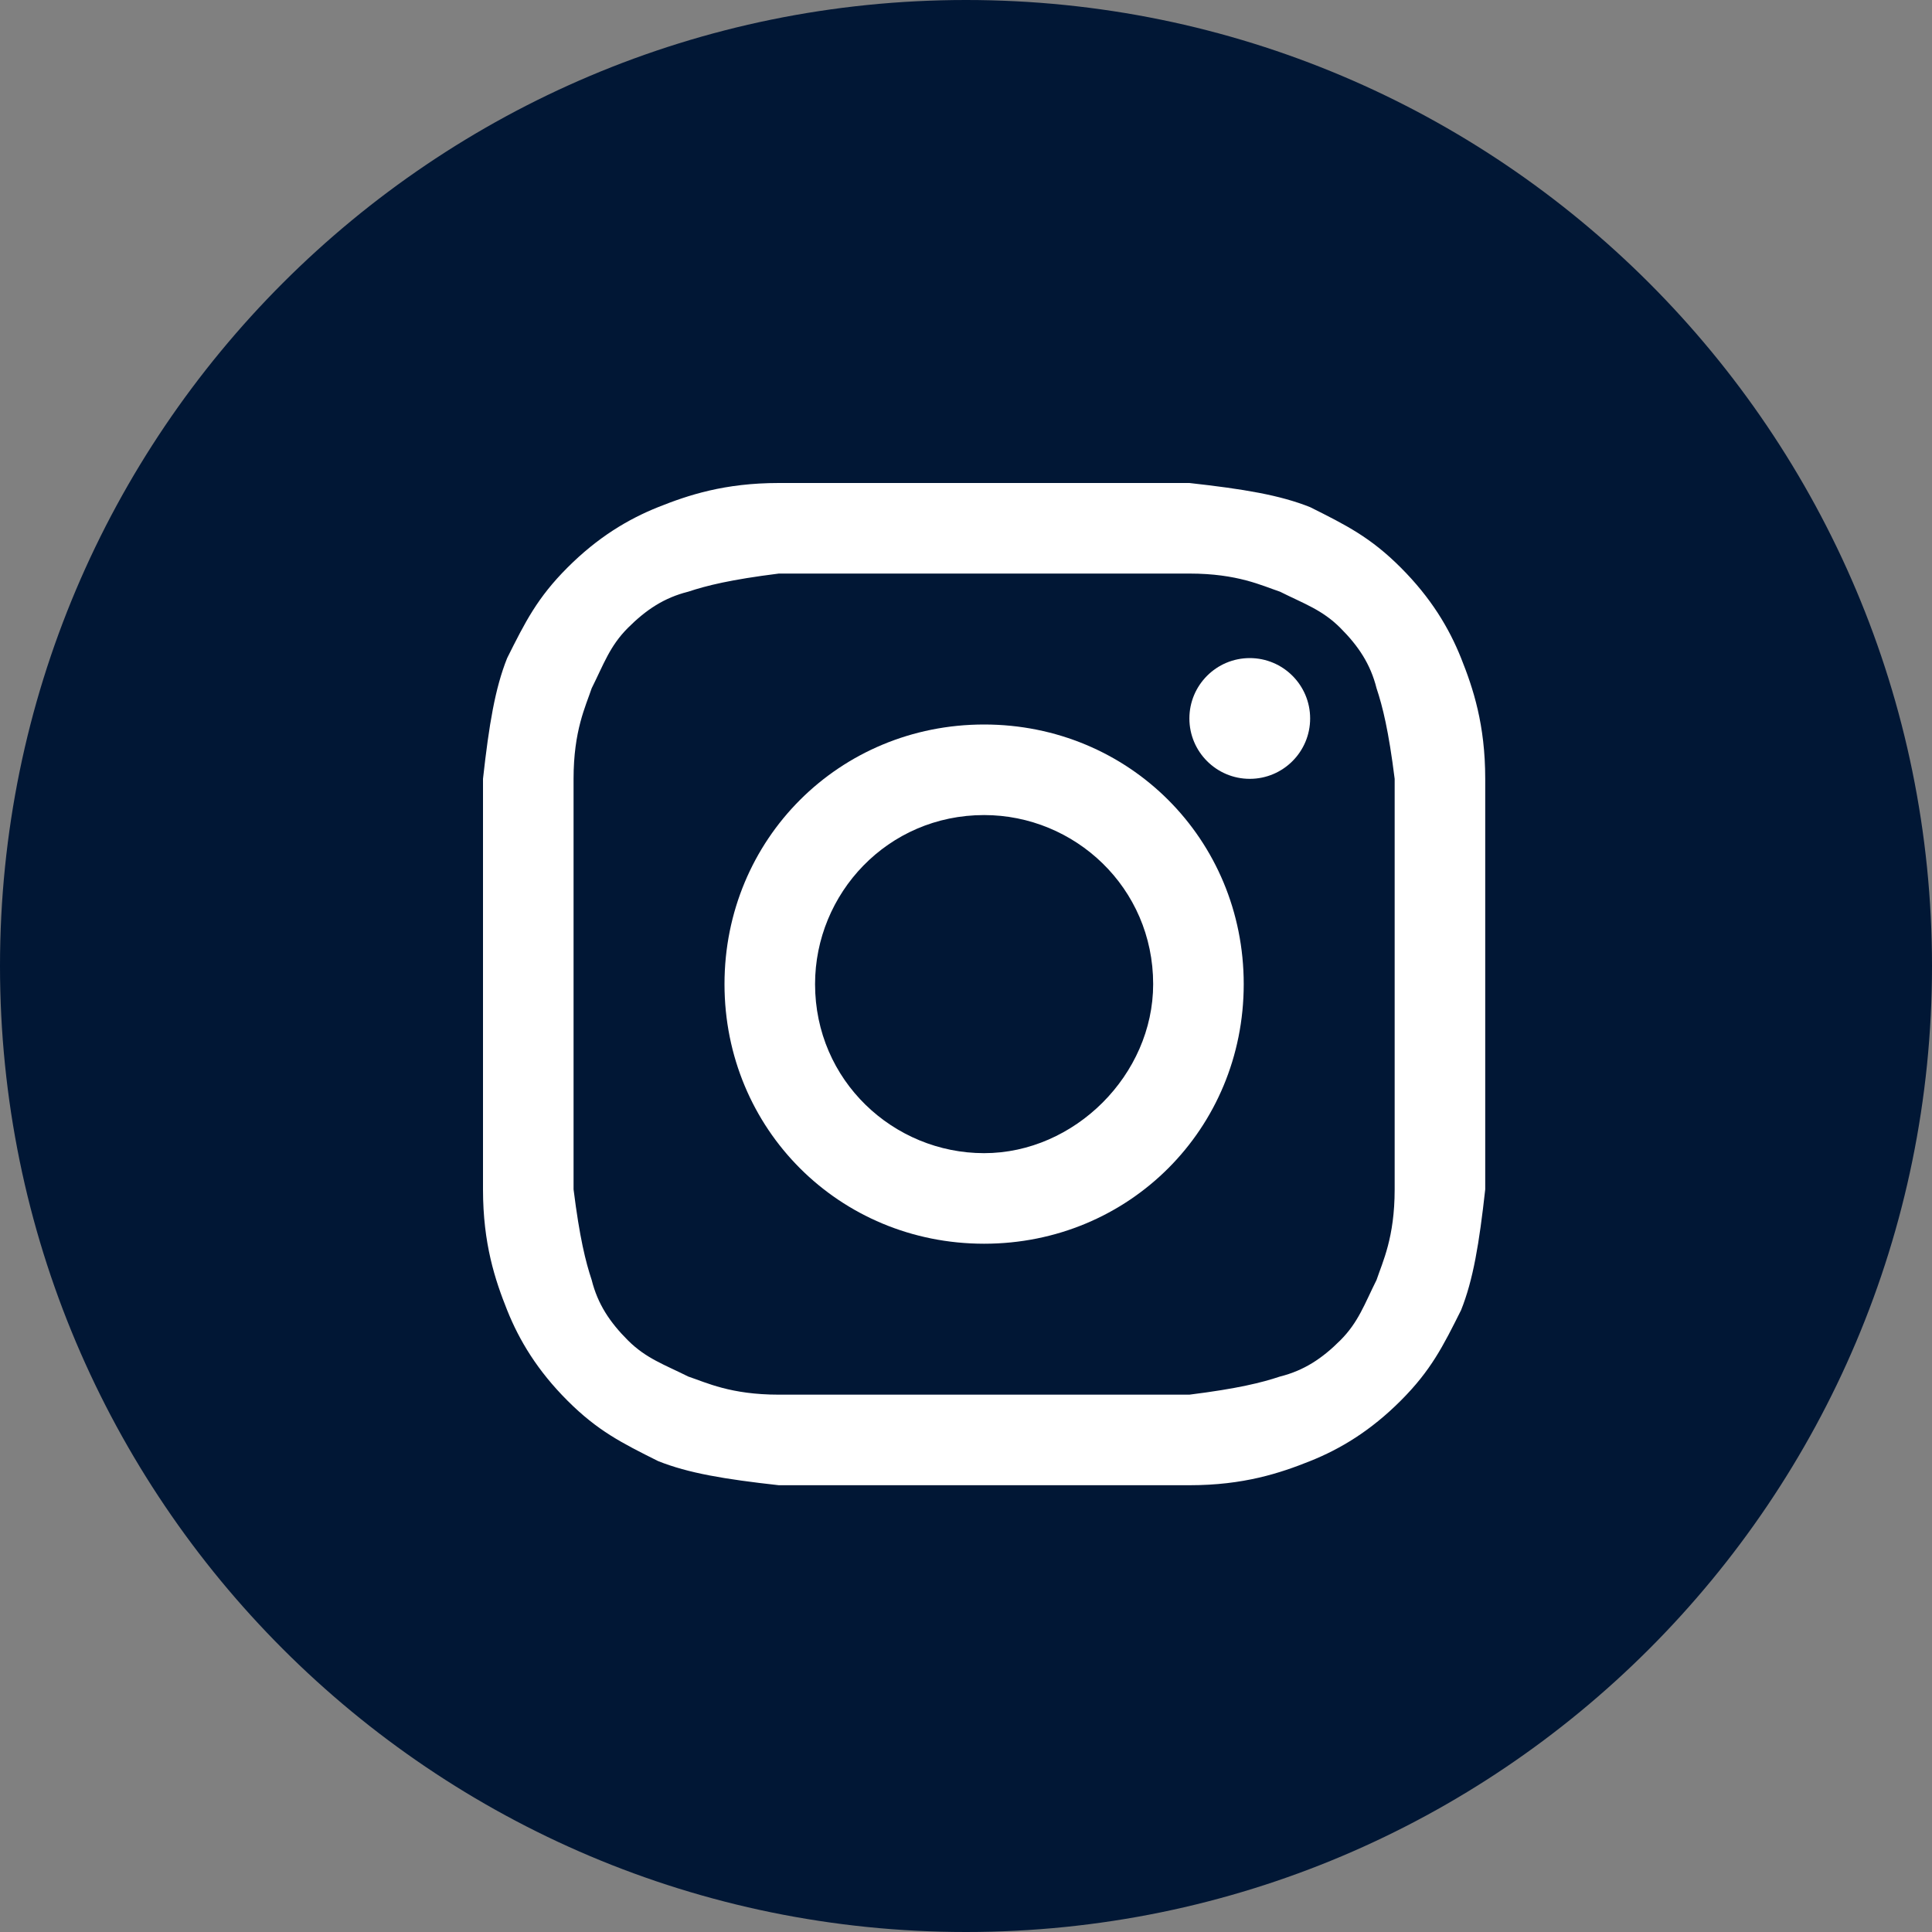
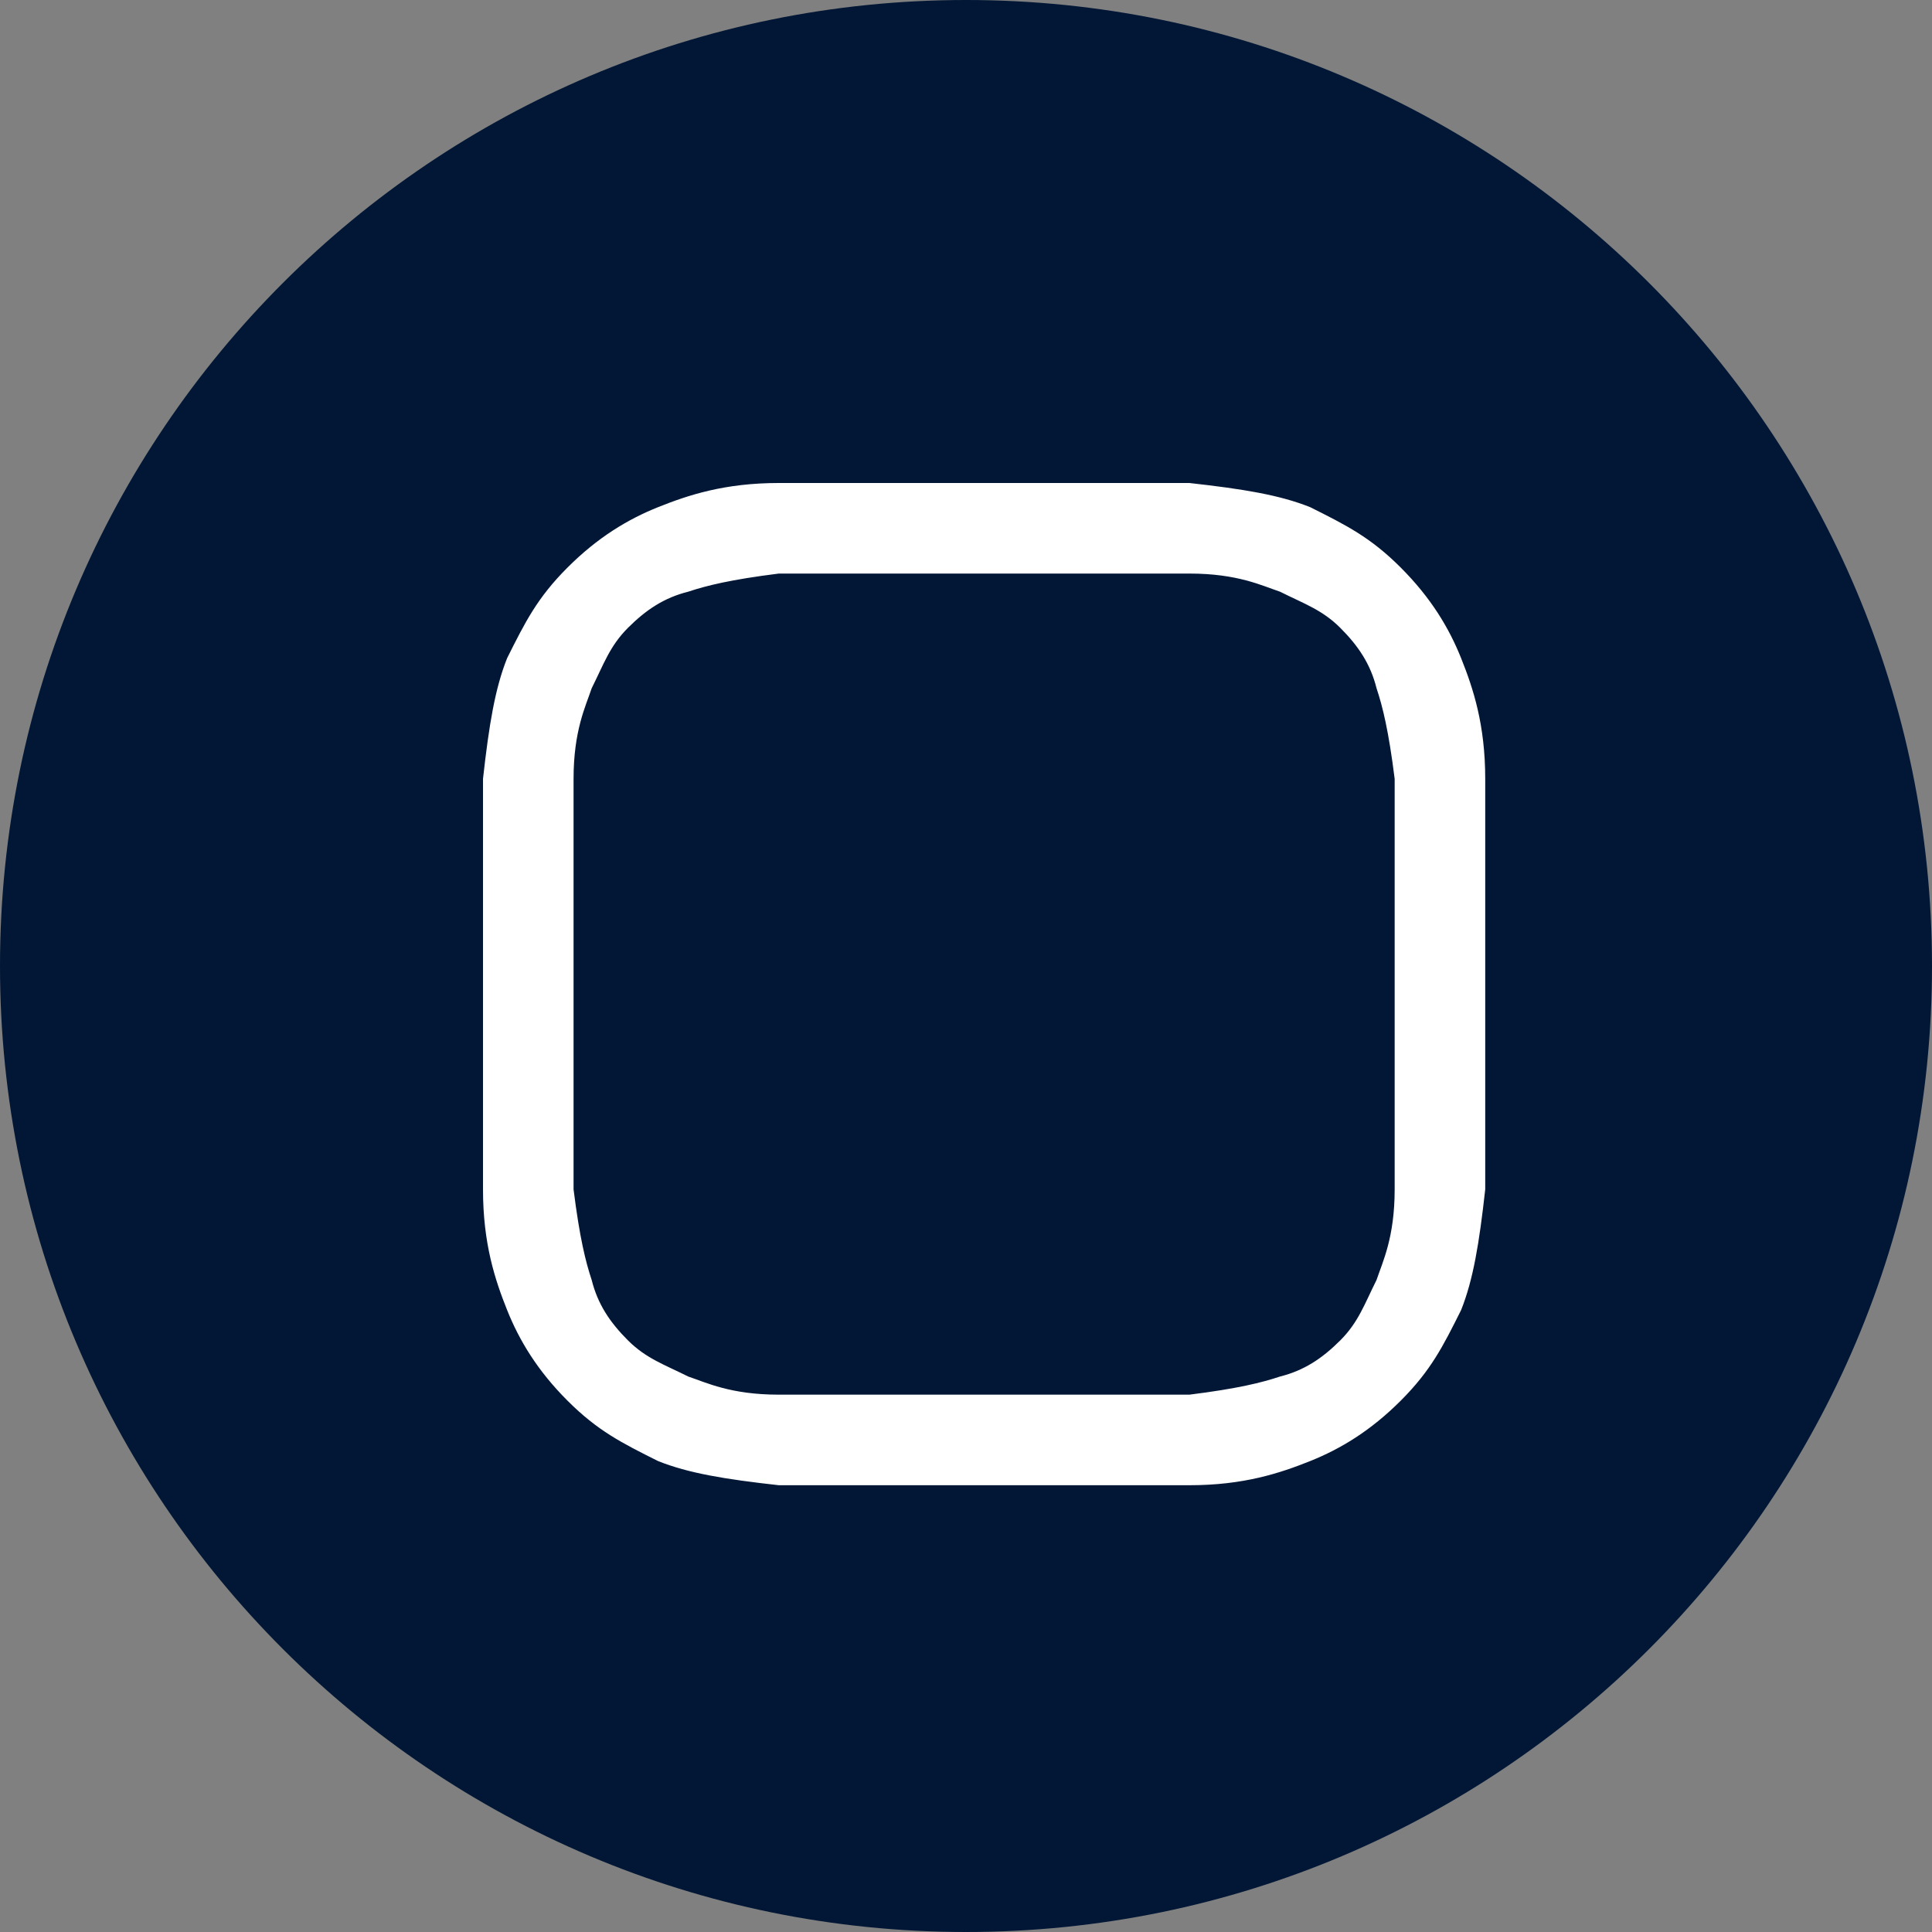
<svg xmlns="http://www.w3.org/2000/svg" width="32" height="32" viewBox="0 0 32 32" fill="none">
  <rect x="0" y="0" width="32" height="32" fill="#808080" stroke="none" />
  <path d="M0 16C0 24.837 7.163 32 16 32C24.837 32 32 24.837 32 16C32 7.163 24.837 0 16 0C7.163 0 0 7.163 0 16Z" fill="#011735" />
  <path d="M16.3 9.5C18.5 9.5 18.8 9.5 19.7 9.5C20.5 9.5 20.9 9.7 21.2 9.8C21.6 10 21.9 10.1 22.2 10.4C22.5 10.7 22.7 11 22.8 11.4C22.9 11.7 23 12.1 23.1 12.9C23.1 13.8 23.1 14 23.1 16.3C23.1 18.6 23.1 18.8 23.1 19.7C23.1 20.5 22.9 20.9 22.8 21.2C22.6 21.6 22.5 21.9 22.2 22.2C21.9 22.5 21.6 22.7 21.2 22.8C20.9 22.9 20.5 23 19.7 23.1C18.8 23.1 18.6 23.1 16.3 23.1C14 23.1 13.8 23.1 12.9 23.1C12.1 23.1 11.7 22.9 11.4 22.8C11 22.6 10.7 22.5 10.4 22.2C10.1 21.9 9.9 21.6 9.8 21.2C9.7 20.9 9.6 20.5 9.5 19.7C9.5 18.8 9.5 18.6 9.5 16.3C9.5 14 9.5 13.8 9.5 12.9C9.5 12.1 9.7 11.7 9.8 11.4C10 11 10.1 10.7 10.4 10.4C10.7 10.1 11 9.9 11.4 9.8C11.7 9.7 12.1 9.6 12.9 9.5C13.8 9.5 14.1 9.5 16.3 9.5ZM16.3 8C14 8 13.8 8 12.9 8C12 8 11.4 8.2 10.9 8.4C10.4 8.6 9.9 8.9 9.4 9.4C8.9 9.9 8.7 10.3 8.4 10.9C8.2 11.4 8.1 12 8 12.9C8 13.8 8 14.1 8 16.3C8 18.6 8 18.8 8 19.7C8 20.6 8.2 21.2 8.4 21.7C8.6 22.2 8.9 22.7 9.4 23.2C9.9 23.7 10.3 23.9 10.9 24.2C11.4 24.4 12 24.5 12.9 24.6C13.8 24.6 14.1 24.6 16.3 24.6C18.5 24.6 18.8 24.6 19.7 24.6C20.6 24.6 21.2 24.4 21.7 24.2C22.2 24 22.7 23.7 23.2 23.2C23.7 22.7 23.9 22.3 24.2 21.7C24.4 21.2 24.5 20.6 24.6 19.7C24.6 18.8 24.6 18.5 24.6 16.3C24.6 14.1 24.6 13.8 24.6 12.9C24.6 12 24.4 11.4 24.2 10.9C24 10.4 23.7 9.9 23.2 9.4C22.7 8.9 22.3 8.7 21.7 8.4C21.2 8.2 20.6 8.1 19.7 8C18.8 8 18.6 8 16.3 8Z" fill="white" />
-   <path d="M16.3 12C13.9 12 12 13.9 12 16.3C12 18.7 13.9 20.6 16.3 20.6C18.7 20.6 20.6 18.7 20.6 16.3C20.6 13.9 18.7 12 16.3 12ZM16.3 19.1C14.8 19.1 13.5 17.9 13.5 16.3C13.5 14.8 14.7 13.5 16.3 13.5C17.8 13.5 19.1 14.7 19.1 16.3C19.1 17.8 17.8 19.1 16.3 19.1Z" fill="white" />
-   <path d="M20.7 12.9C21.252 12.9 21.7 12.452 21.7 11.9C21.7 11.348 21.252 10.9 20.7 10.9C20.148 10.9 19.7 11.348 19.7 11.9C19.7 12.452 20.148 12.9 20.7 12.9Z" fill="white" />
</svg>